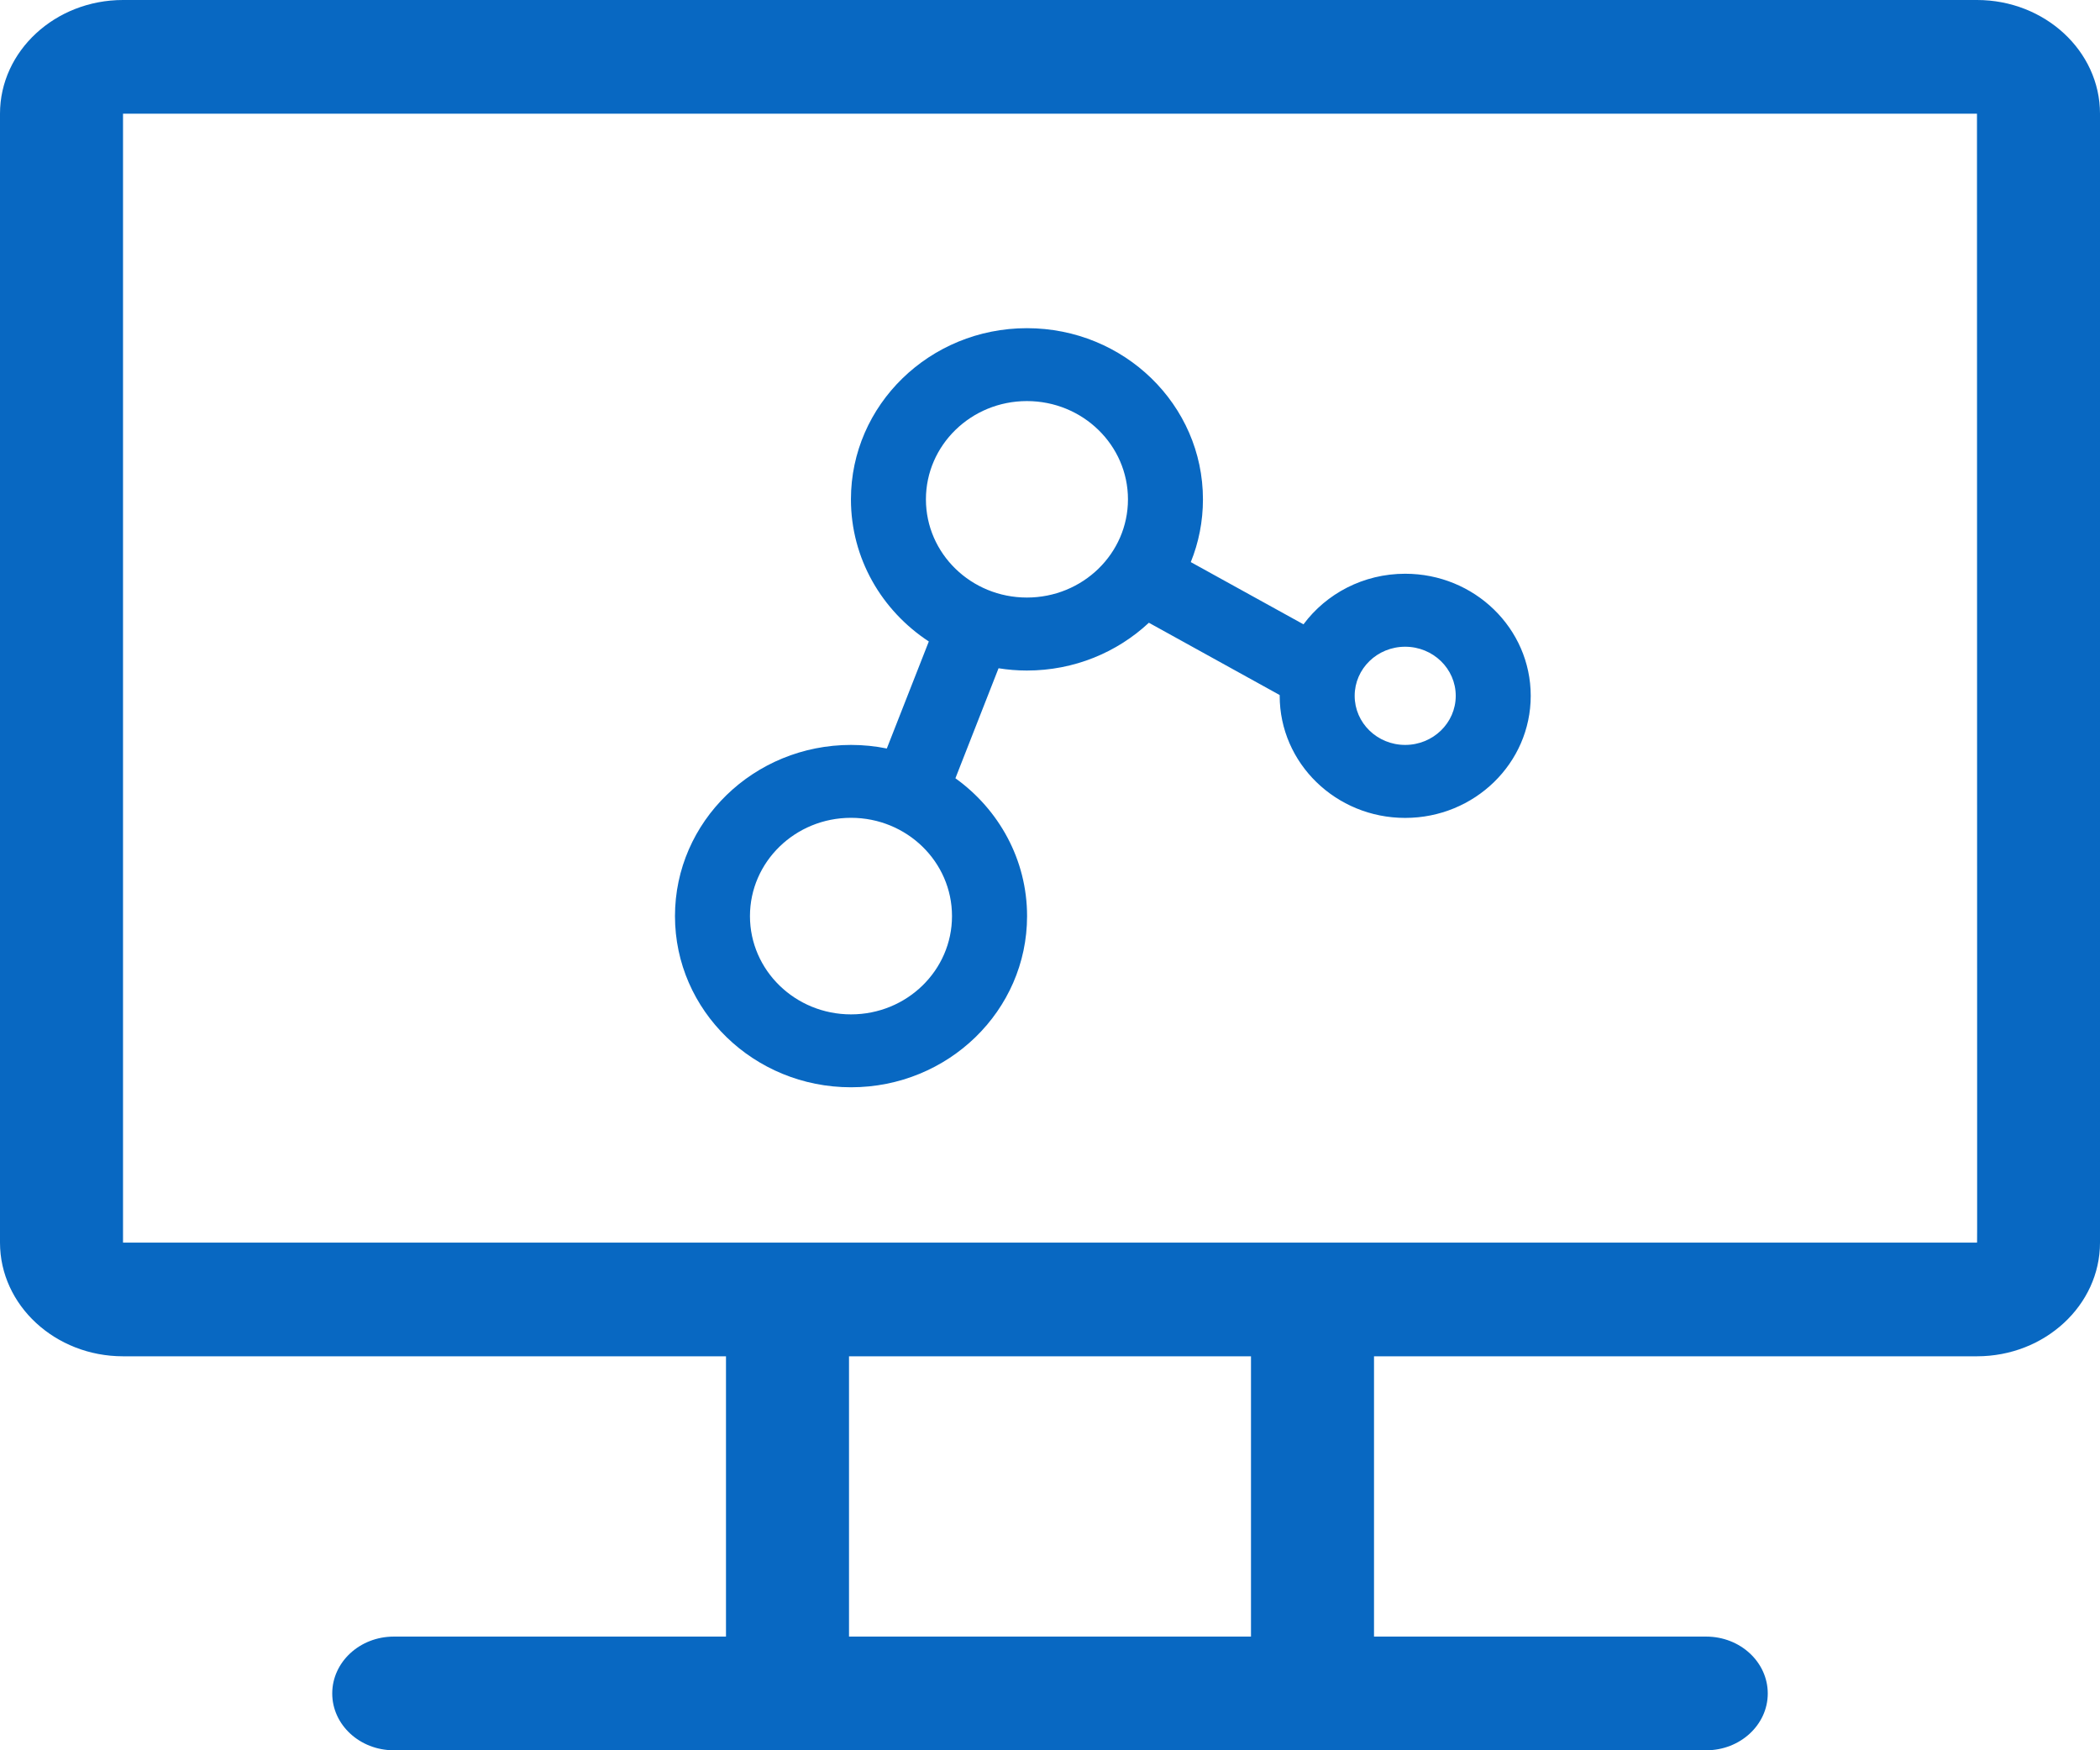
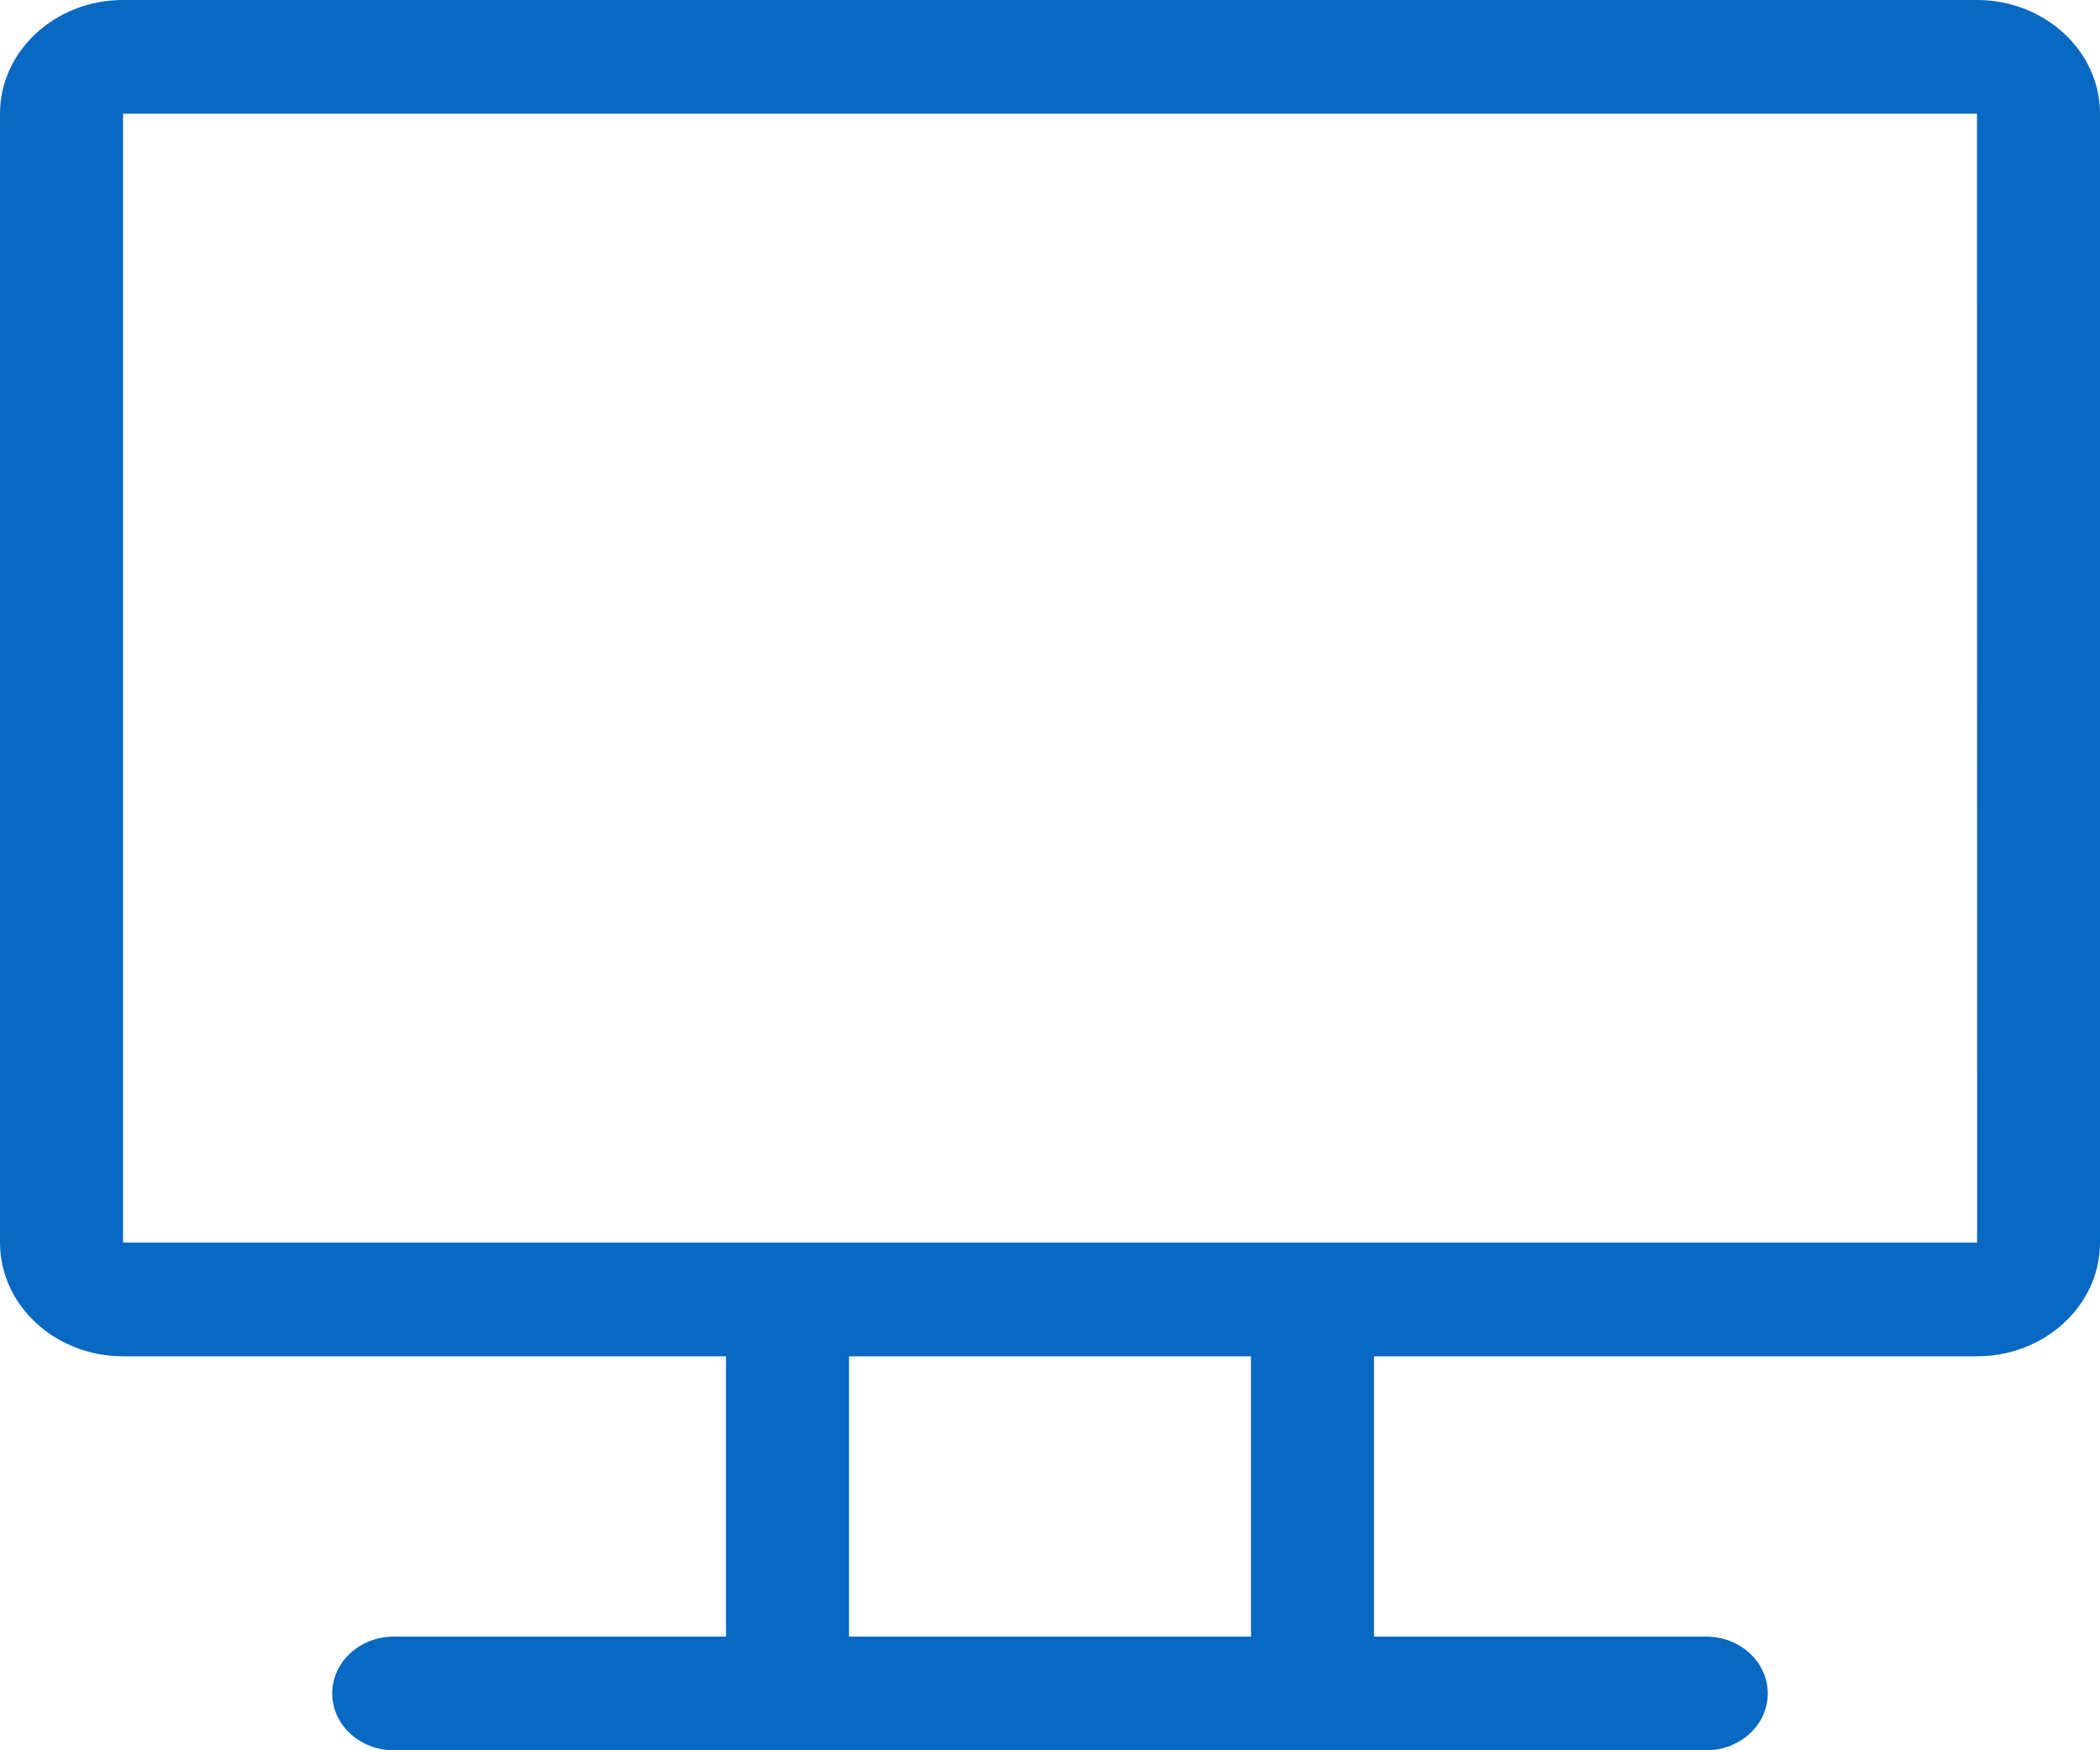
<svg xmlns="http://www.w3.org/2000/svg" width="24" height="20" viewBox="0 0 24 20" fill="none">
  <path d="M22.594 0H1.406C0.631 0 0 0.583 0 1.299V14.199C0 14.915 0.631 15.498 1.406 15.498H8.297V18.701H4.5C4.112 18.701 3.797 18.992 3.797 19.351C3.797 19.709 4.112 20 4.5 20H19.5C19.888 20 20.203 19.709 20.203 19.351C20.203 18.992 19.888 18.701 19.5 18.701H15.703V15.498H22.594C23.369 15.498 24 14.915 24 14.199V1.299C24 0.583 23.369 0 22.594 0ZM14.297 18.701H9.703V15.498H14.297V18.701ZM22.594 14.199C21.977 14.199 1.901 14.199 1.406 14.199V1.299H22.594C22.595 14.479 22.598 14.199 22.594 14.199Z" fill="#0868C2" />
-   <path fill-rule="evenodd" clip-rule="evenodd" d="M13.609 6.423C13.699 6.201 13.748 5.959 13.748 5.706C13.748 4.626 12.848 3.75 11.736 3.75C10.626 3.75 9.725 4.626 9.725 5.706C9.725 6.382 10.078 6.978 10.615 7.33L10.135 8.553C10.003 8.526 9.866 8.512 9.726 8.512C8.615 8.512 7.714 9.388 7.714 10.468C7.714 11.548 8.615 12.424 9.726 12.424C10.837 12.424 11.738 11.548 11.738 10.468C11.738 9.822 11.415 9.249 10.919 8.893L11.412 7.636C11.518 7.653 11.626 7.662 11.736 7.662C12.277 7.662 12.768 7.454 13.13 7.116L14.625 7.942C14.625 7.945 14.625 7.948 14.625 7.951C14.625 8.721 15.267 9.346 16.059 9.346C16.852 9.346 17.494 8.721 17.494 7.951C17.494 7.181 16.852 6.556 16.059 6.556C15.581 6.556 15.157 6.784 14.897 7.134L13.609 6.423ZM12.891 5.706C12.891 6.326 12.374 6.828 11.736 6.828C11.099 6.828 10.582 6.326 10.582 5.706C10.582 5.086 11.099 4.583 11.736 4.583C12.374 4.583 12.891 5.086 12.891 5.706ZM9.726 11.591C10.364 11.591 10.88 11.088 10.88 10.468C10.88 9.848 10.364 9.345 9.726 9.345C9.088 9.345 8.571 9.848 8.571 10.468C8.571 11.088 9.088 11.591 9.726 11.591ZM16.059 7.39C16.378 7.39 16.637 7.641 16.637 7.951C16.637 8.261 16.378 8.512 16.059 8.512C15.74 8.512 15.482 8.261 15.482 7.951C15.482 7.641 15.74 7.39 16.059 7.39Z" fill="#0868C2" />
</svg>